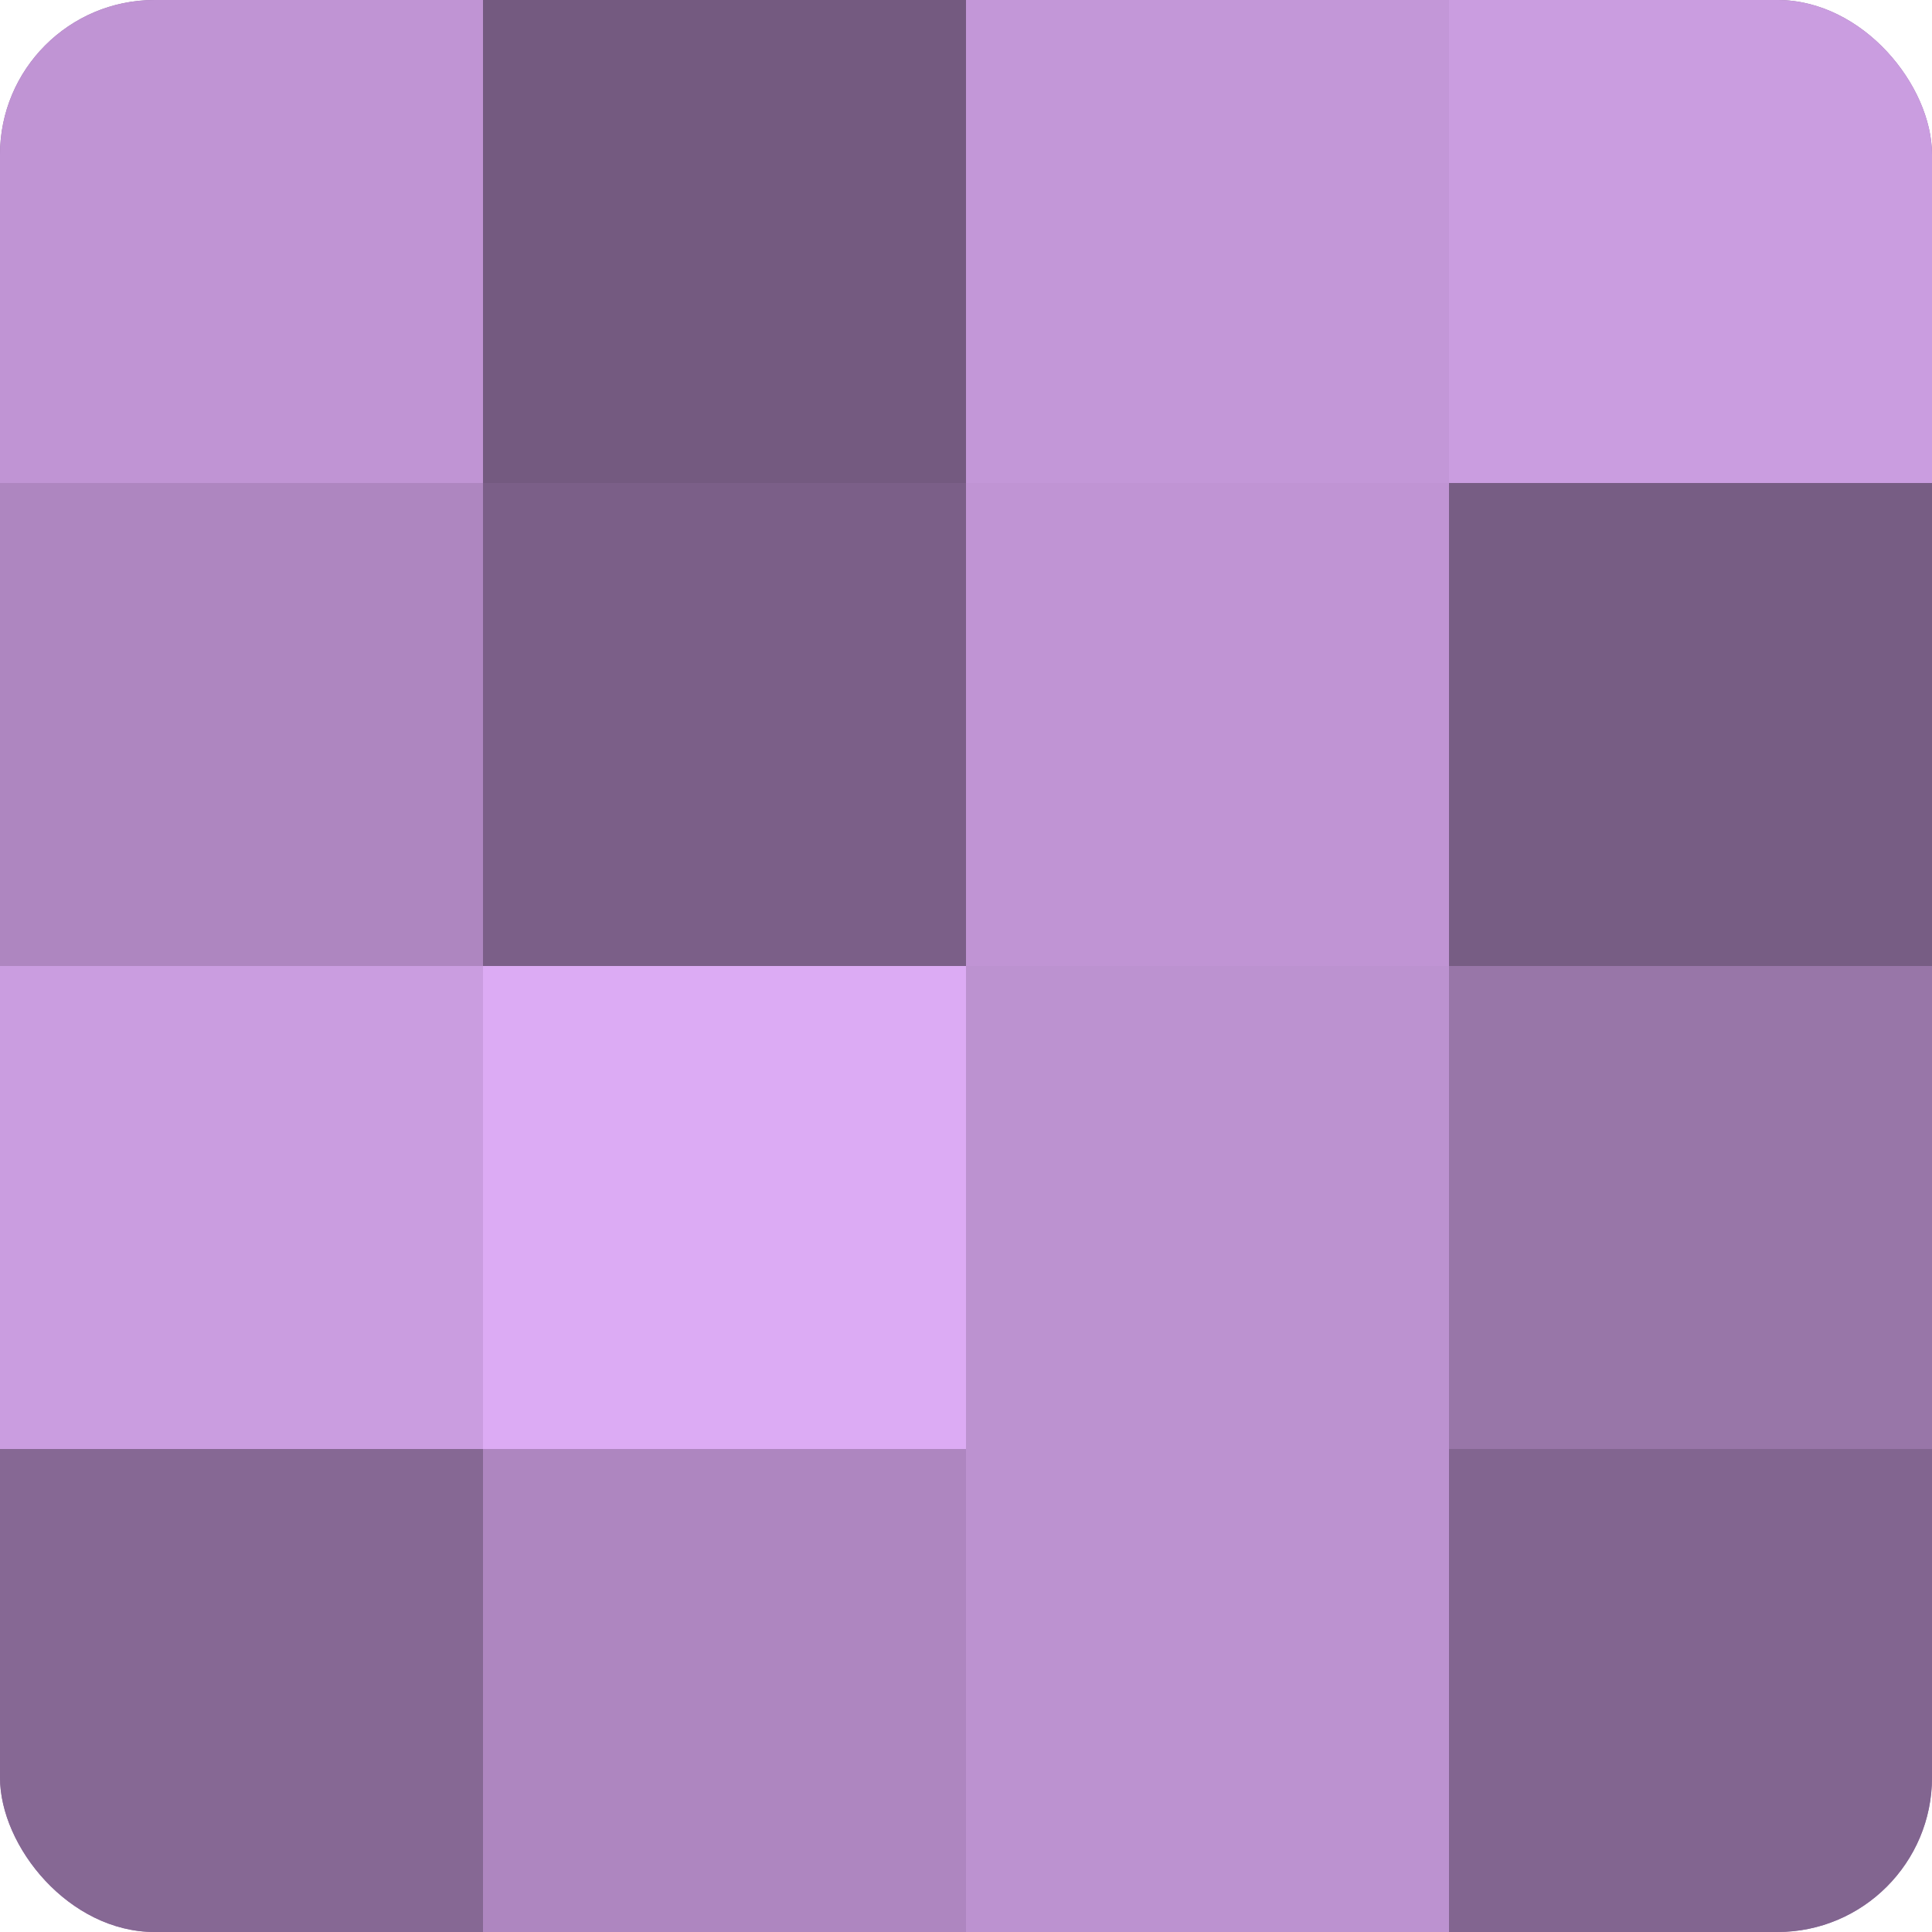
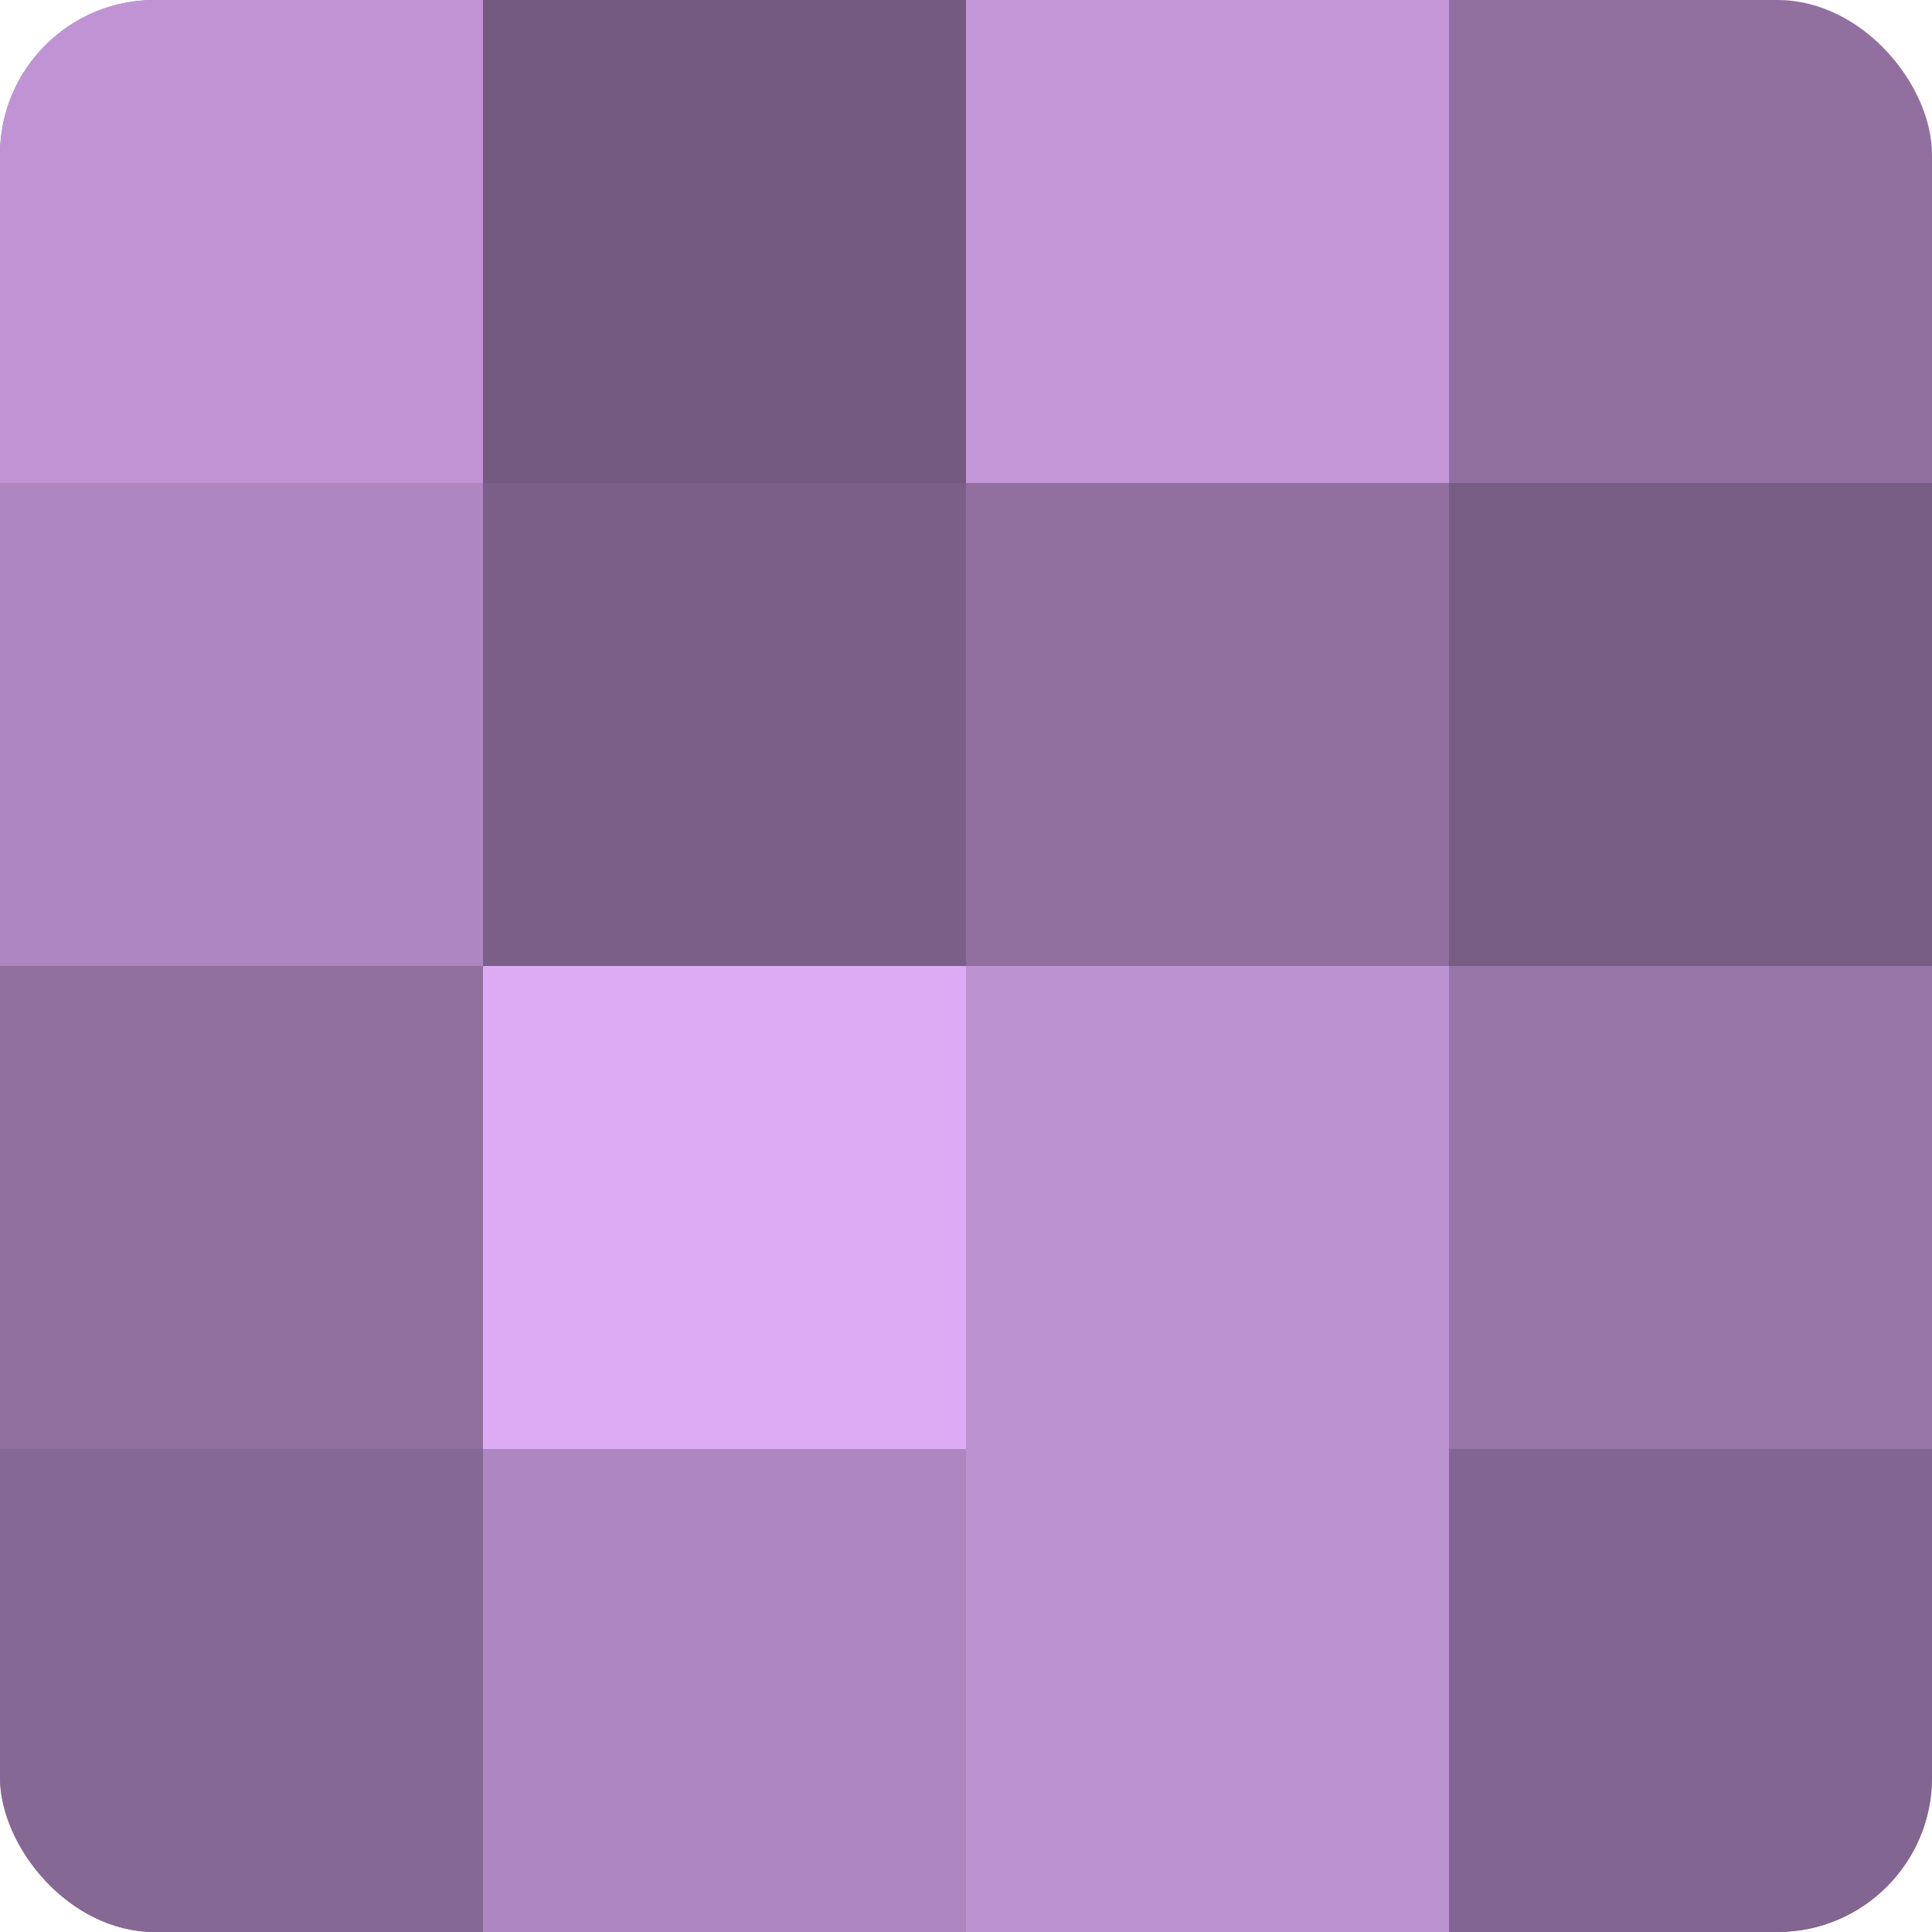
<svg xmlns="http://www.w3.org/2000/svg" width="60" height="60" viewBox="0 0 100 100" preserveAspectRatio="xMidYMid meet">
  <defs>
    <clipPath id="c" width="100" height="100">
      <rect width="100" height="100" rx="8" ry="8" />
    </clipPath>
  </defs>
  <g clip-path="url(#c)">
    <rect width="100" height="100" fill="#9170a0" />
    <rect width="25" height="25" fill="#c094d4" />
    <rect y="25" width="25" height="25" fill="#ae86c0" />
-     <rect y="50" width="25" height="25" fill="#ca9de0" />
    <rect y="75" width="25" height="25" fill="#866894" />
    <rect x="25" width="25" height="25" fill="#745a80" />
    <rect x="25" y="25" width="25" height="25" fill="#7b5f88" />
    <rect x="25" y="50" width="25" height="25" fill="#dcabf4" />
    <rect x="25" y="75" width="25" height="25" fill="#ae86c0" />
    <rect x="50" width="25" height="25" fill="#c397d8" />
-     <rect x="50" y="25" width="25" height="25" fill="#c094d4" />
    <rect x="50" y="50" width="25" height="25" fill="#bc92d0" />
    <rect x="50" y="75" width="25" height="25" fill="#bc92d0" />
-     <rect x="75" width="25" height="25" fill="#ca9de0" />
    <rect x="75" y="25" width="25" height="25" fill="#775d84" />
    <rect x="75" y="50" width="25" height="25" fill="#9876a8" />
    <rect x="75" y="75" width="25" height="25" fill="#826590" />
  </g>
</svg>